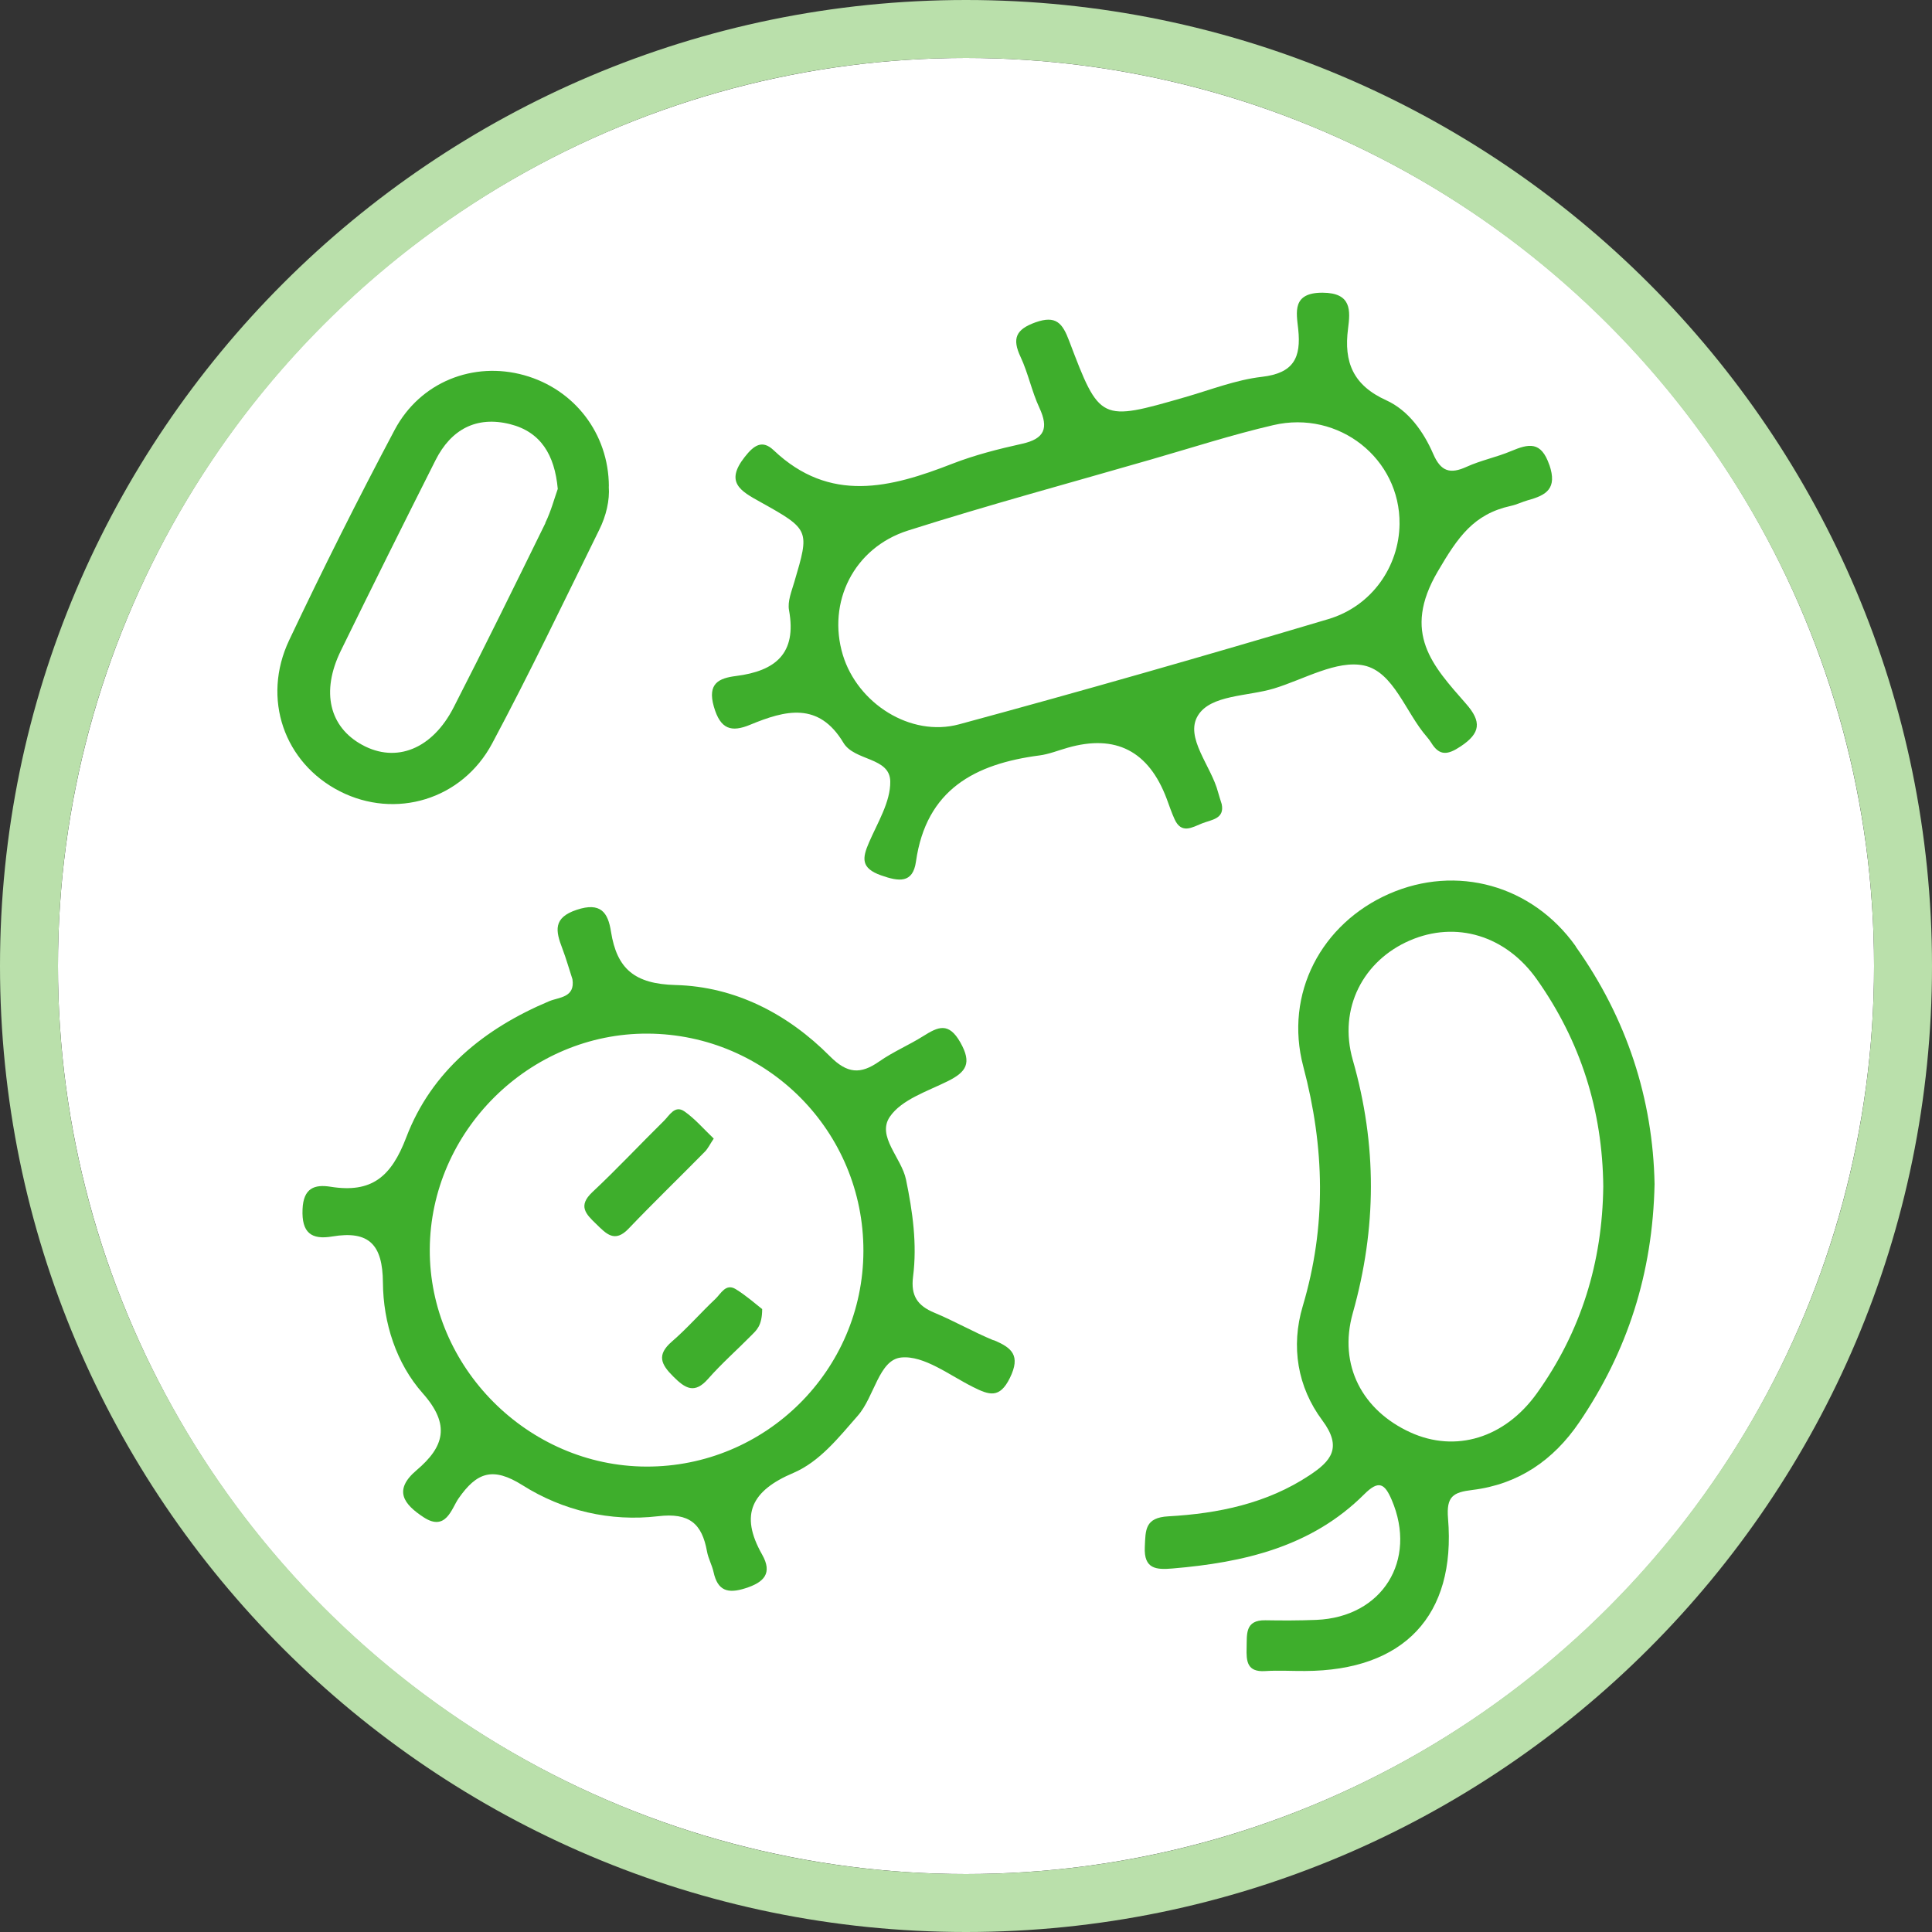
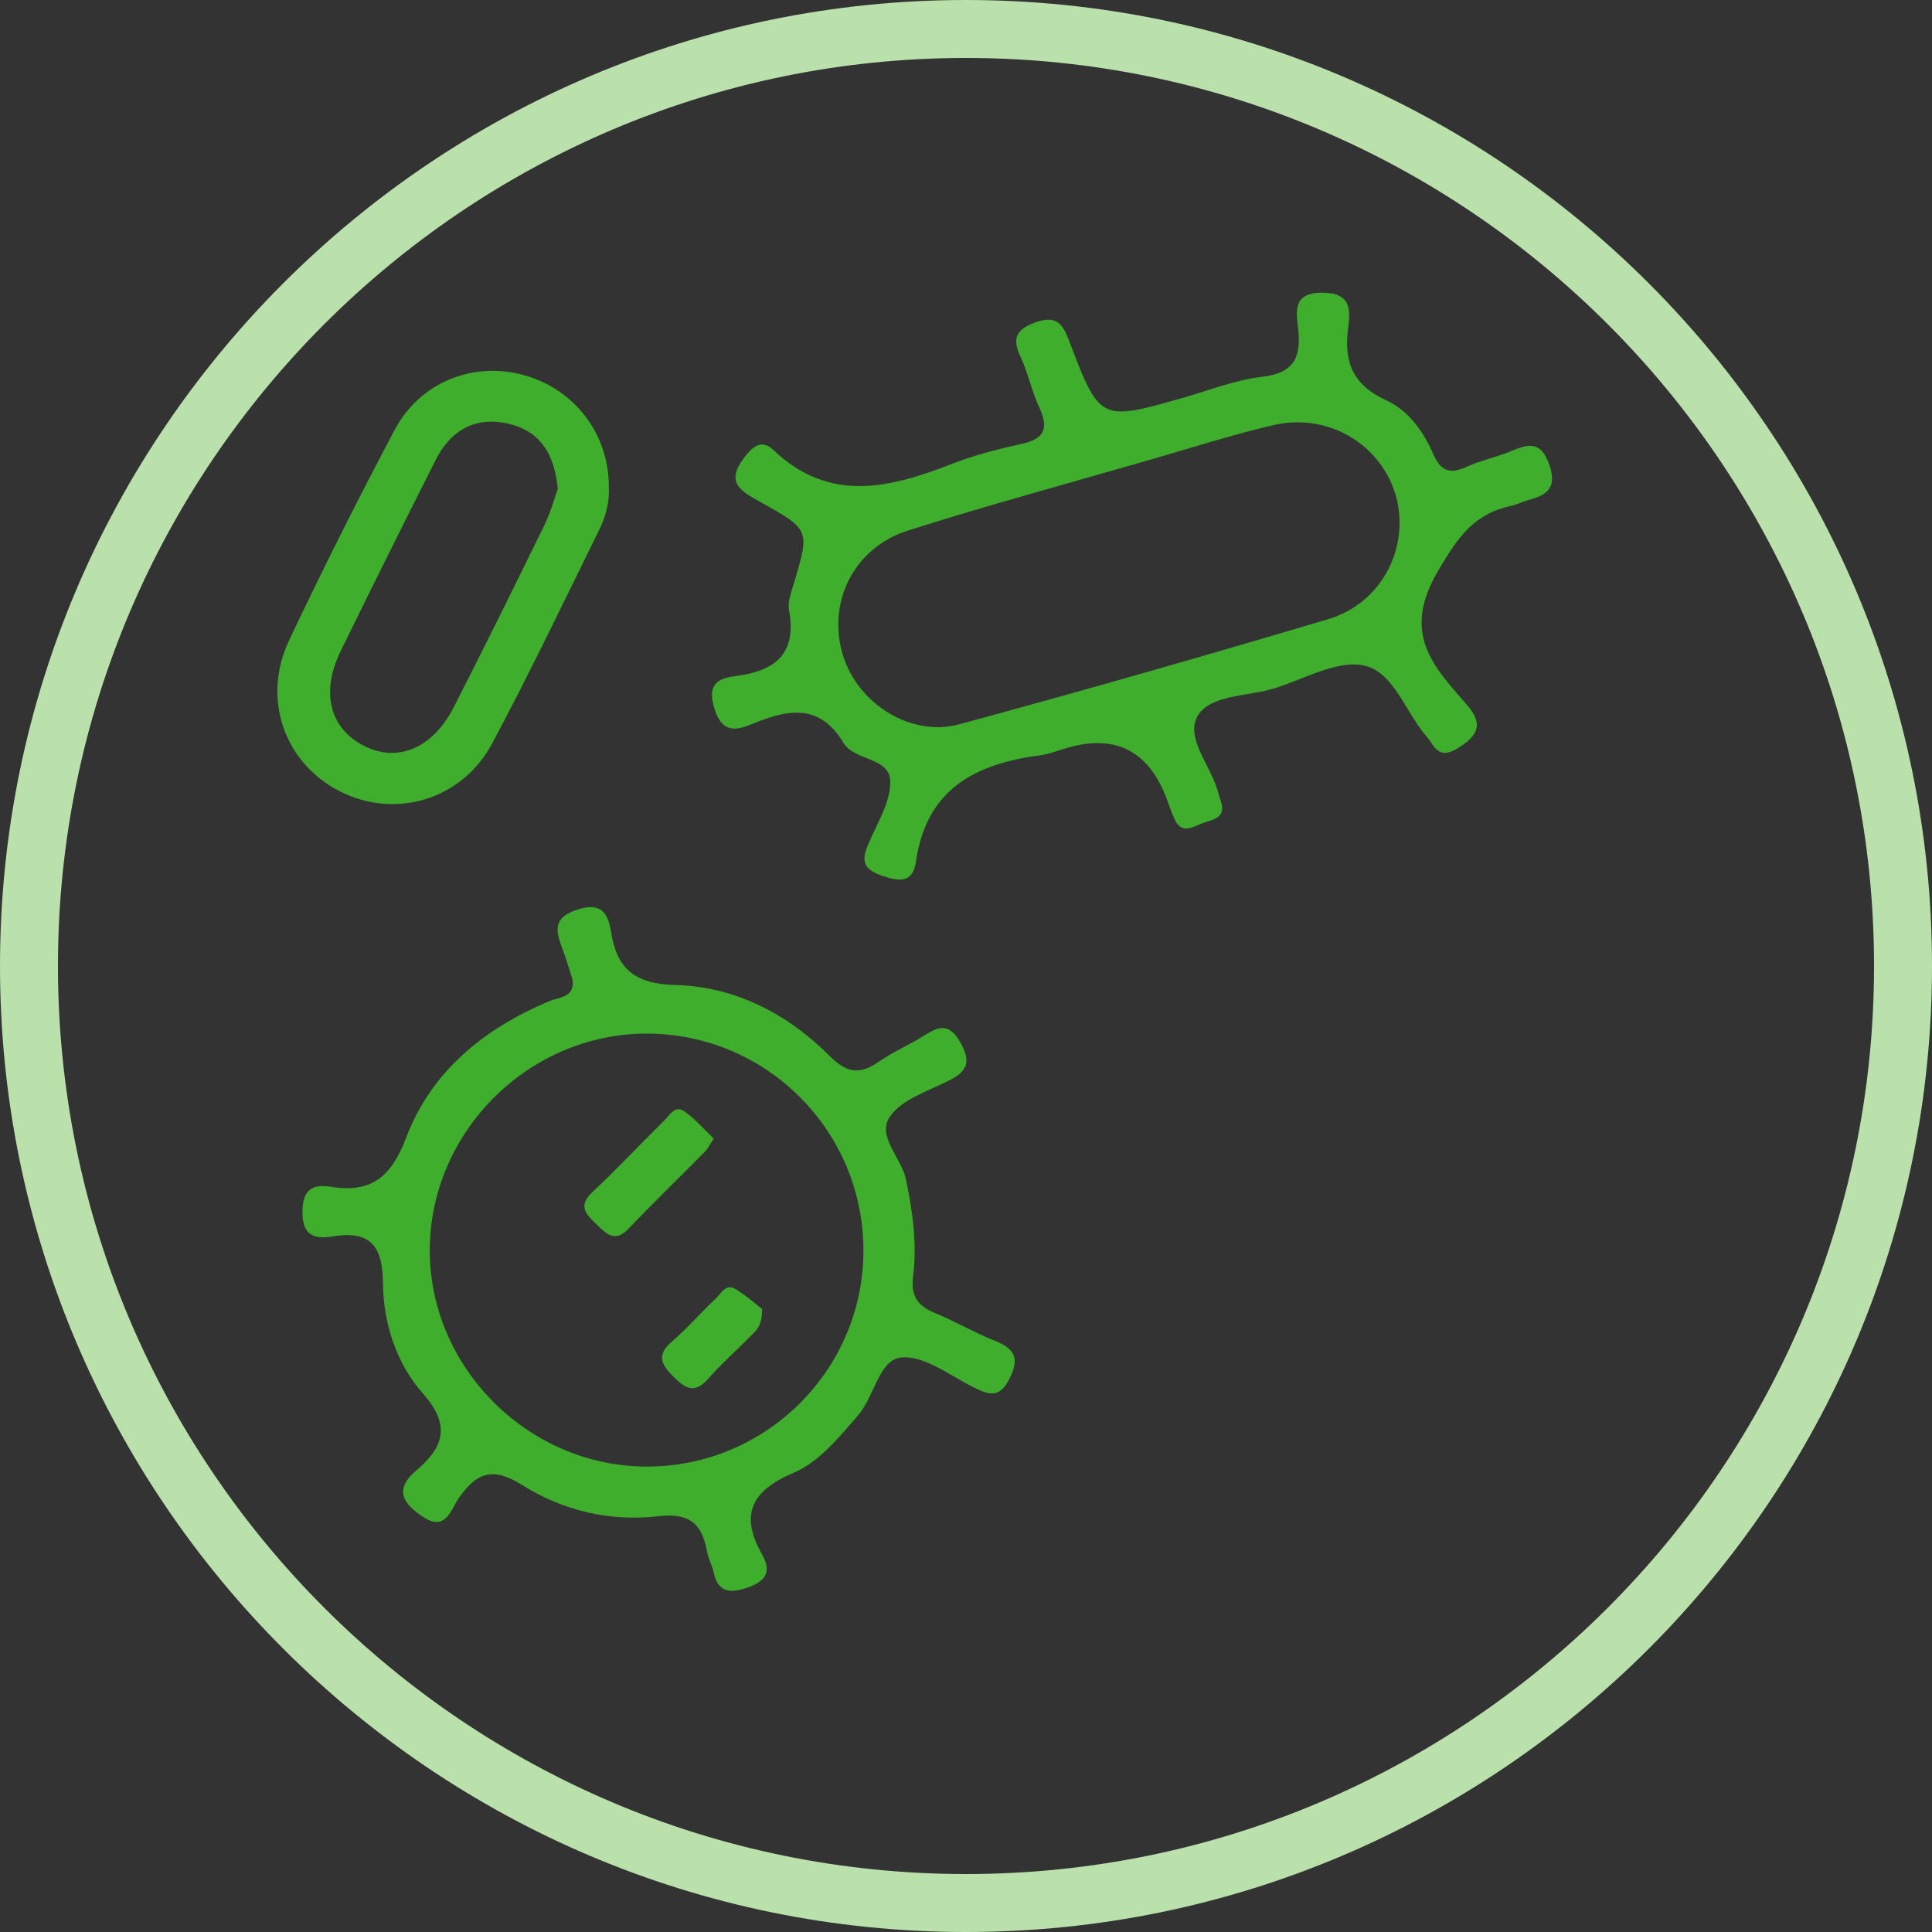
<svg xmlns="http://www.w3.org/2000/svg" id="Layer_2" viewBox="0 0 200 200">
  <rect x="0" y="0" width="200" height="200" fill="#333333" stroke="none" />
  <defs>
    <style>.cls-1{fill:#3eae2c;}.cls-1,.cls-2,.cls-3{stroke-width:0px;}.cls-2{fill:#bae0ab;}.cls-3{fill:#fff;}</style>
  </defs>
  <g id="Layer_1-2">
-     <circle class="cls-3" cx="100" cy="100" r="94" />
    <path class="cls-2" d="m100,0C44.86,0,0,44.86,0,100s44.86,100,100,100,100-44.86,100-100S155.14,0,100,0Zm0,194c-51.83,0-94-42.17-94-94S48.17,6,100,6s94,42.17,94,94-42.17,94-94,94Z" />
    <path class="cls-1" d="m160.39,48.14c-.86-2.5-2.13-2.21-3.97-1.44-1.49.63-3.12.95-4.59,1.62-1.71.78-2.67.5-3.46-1.32-1.01-2.33-2.58-4.52-4.86-5.56-3.42-1.55-4.42-3.93-3.96-7.42.24-1.86.39-3.71-2.64-3.72-3.17-.01-2.71,2.02-2.52,3.77.32,2.97-.48,4.56-3.76,4.94-2.7.31-5.32,1.35-7.97,2.11-8.75,2.52-8.81,2.54-11.98-5.83-.7-1.86-1.37-2.67-3.49-1.92-2.03.73-2.44,1.67-1.54,3.58.79,1.69,1.16,3.58,1.95,5.27.97,2.1.55,3.2-1.8,3.72-2.44.54-4.88,1.16-7.2,2.06-6.43,2.51-12.69,4.13-18.51-1.39-1.16-1.1-2.02-.56-3,.7-2.07,2.63-.41,3.53,1.63,4.66,5.13,2.86,5.09,2.91,3.51,8.27-.28.96-.72,2.01-.55,2.93.82,4.49-1.41,6.29-5.49,6.81-1.75.22-2.99.75-2.29,3.18.68,2.36,1.82,2.67,3.77,1.86,3.63-1.5,7.08-2.4,9.64,1.87,1.14,1.91,4.82,1.47,4.85,4.01.03,2.1-1.31,4.25-2.2,6.31-.71,1.63-.85,2.66,1.23,3.4,1.86.66,3.31.86,3.63-1.42,1.06-7.47,6.12-10.12,12.8-10.99.98-.13,1.93-.52,2.89-.79q7.48-2.15,10.27,5.29c.26.7.5,1.42.81,2.1.71,1.58,1.84.84,2.84.44.98-.39,2.36-.46,2.04-2-.15-.49-.27-.84-.37-1.21-.7-2.73-3.49-5.68-2.09-7.96,1.32-2.16,5.15-1.97,7.88-2.8,3.11-.95,6.49-2.97,9.3-2.38,3.08.65,4.31,4.86,6.51,7.38.16.19.32.39.45.6.86,1.42,1.73,1.28,3.05.4,2.07-1.37,2.2-2.56.56-4.42-3.45-3.94-6.67-7.31-2.92-13.7,2.09-3.57,3.71-5.93,7.56-6.78.61-.13,1.18-.42,1.78-.59,1.9-.52,3.05-1.2,2.21-3.66Zm-22.88,15.95c-12.7,3.78-25.44,7.43-38.22,10.89-5.04,1.36-10.52-2.17-12.04-7.18-1.64-5.43,1.11-11.09,6.75-12.88,8.33-2.65,16.78-4.93,25.18-7.36,4.2-1.21,8.37-2.56,12.63-3.55,6.8-1.59,13.15,3.49,13.07,10.24-.05,4.36-2.84,8.49-7.37,9.84Z" />
    <path class="cls-1" d="m102.83,138.74c-2.08-.86-4.04-1.99-6.11-2.85-1.75-.73-2.45-1.76-2.2-3.73.43-3.37-.04-6.71-.73-10.05-.47-2.27-3.06-4.48-1.67-6.51,1.21-1.77,3.86-2.62,5.98-3.67,1.93-.96,2.53-1.86,1.32-4.01-1.22-2.16-2.32-1.62-3.85-.66-1.48.93-3.12,1.62-4.55,2.62-1.94,1.36-3.31,1.27-5.1-.53-4.37-4.4-9.82-7.22-15.98-7.38-4.23-.11-6.08-1.66-6.69-5.52-.31-2.02-1.09-3.08-3.54-2.27-2.49.82-2.19,2.2-1.5,4,.4,1.05.7,2.13,1.05,3.19.29,1.91-1.39,1.85-2.4,2.27-6.74,2.83-12.2,7.26-14.8,14.09-1.57,4.13-3.61,5.8-7.85,5.12-1.64-.26-2.8.13-2.89,2.32-.11,2.46.92,3.19,3.07,2.83,3.82-.64,5.22.85,5.25,4.77.03,4.17,1.38,8.37,4.12,11.46,2.91,3.28,2.21,5.55-.63,7.96-2.46,2.08-1.32,3.54.73,4.88,2.31,1.51,2.89-.92,3.6-1.94,1.89-2.72,3.55-3.32,6.63-1.38,4.18,2.64,9.09,3.79,14.03,3.21,3.26-.39,4.55.78,5.07,3.65.13.73.52,1.41.68,2.14.42,1.92,1.46,2.25,3.28,1.67,1.96-.62,2.84-1.56,1.74-3.5-2.36-4.16-1.06-6.62,3.23-8.44,2.74-1.17,4.69-3.66,6.68-5.93,1.72-1.96,2.18-5.78,4.48-6.02,2.36-.25,5.01,1.84,7.46,3.06,1.65.82,2.74,1.23,3.81-.96,1.12-2.3.22-3.11-1.69-3.9Zm-35.93,13.08c-12.25-.04-22.47-10.3-22.41-22.48.06-12.25,10.33-22.41,22.57-22.34,12.37.07,22.35,10.13,22.32,22.51-.03,12.34-10.13,22.36-22.49,22.31Z" />
-     <path class="cls-1" d="m163.12,97.96c-4.52-6.35-12.35-8.49-19.32-5.43-6.98,3.06-10.89,10.31-8.88,17.89,2.21,8.35,2.41,16.5-.06,24.79-1.25,4.19-.54,8.38,2.02,11.82,2.12,2.84.89,4.23-1.32,5.69-4.42,2.93-9.45,3.96-14.61,4.25-2.45.13-2.36,1.43-2.44,3.18-.11,2.29,1.2,2.36,2.86,2.22,7.37-.62,14.39-2.23,19.85-7.68,1.51-1.51,2.12-1.12,2.85.58,2.68,6.27-.98,12.14-7.81,12.42-1.75.07-3.51.07-5.26.04-2.15-.04-1.91,1.47-1.95,2.85-.04,1.37.03,2.53,1.91,2.41,1.37-.09,2.75,0,4.13-.01,10.21-.03,15.65-5.71,14.81-15.79-.19-2.29.53-2.71,2.52-2.95,4.74-.58,8.38-3.06,11.06-7,4.99-7.34,7.61-15.43,7.8-24.67-.17-8.79-2.86-17.13-8.16-24.58Zm-4.02,46.27c-3.33,4.65-8.43,6.19-13.12,4.04-4.91-2.25-7.47-6.91-5.94-12.34,2.48-8.8,2.52-17.4,0-26.2-1.54-5.39,1.13-10.31,5.9-12.37,4.78-2.07,9.94-.53,13.16,4.03,4.53,6.41,6.79,13.57,6.87,21.42-.09,7.85-2.29,15.02-6.87,21.42Z" />
    <path class="cls-1" d="m63.03,50.35c-.02-5.48-3.58-10.06-8.77-11.51-5.24-1.46-10.76.68-13.41,5.67-3.8,7.16-7.44,14.42-10.91,21.75-2.88,6.07-.51,12.73,5.25,15.66,5.72,2.91,12.64.9,15.77-4.98,3.88-7.27,7.43-14.7,11.07-22.09.72-1.45,1.1-3.06.99-4.49Zm-6.57,3.8c-3.13,6.38-6.26,12.76-9.5,19.08-2.22,4.33-5.95,5.79-9.45,3.89-3.41-1.85-4.3-5.5-2.24-9.73,3.23-6.61,6.51-13.19,9.82-19.76,1.6-3.17,4.22-4.6,7.72-3.72,3.17.8,4.61,3.18,4.93,6.7-.35.98-.7,2.31-1.29,3.52Z" />
    <path class="cls-1" d="m73.89,117.86c-.4.59-.6,1.04-.93,1.37-2.62,2.66-5.3,5.25-7.88,7.95-1.45,1.53-2.33.53-3.36-.47-1.07-1.03-1.93-1.87-.39-3.31,2.54-2.38,4.92-4.93,7.4-7.37.57-.56,1.13-1.67,2.12-.98,1.09.76,1.98,1.81,3.04,2.82Z" />
    <path class="cls-1" d="m78.9,135.51c0,1.76-.62,2.22-1.13,2.74-1.48,1.5-3.07,2.9-4.46,4.48-1.41,1.61-2.37,1.01-3.61-.23-1.28-1.27-1.74-2.24-.15-3.62,1.59-1.37,2.98-2.98,4.51-4.42.57-.54,1.07-1.64,2.1-1.01,1.15.71,2.17,1.63,2.72,2.05Z" />
  </g>
</svg>